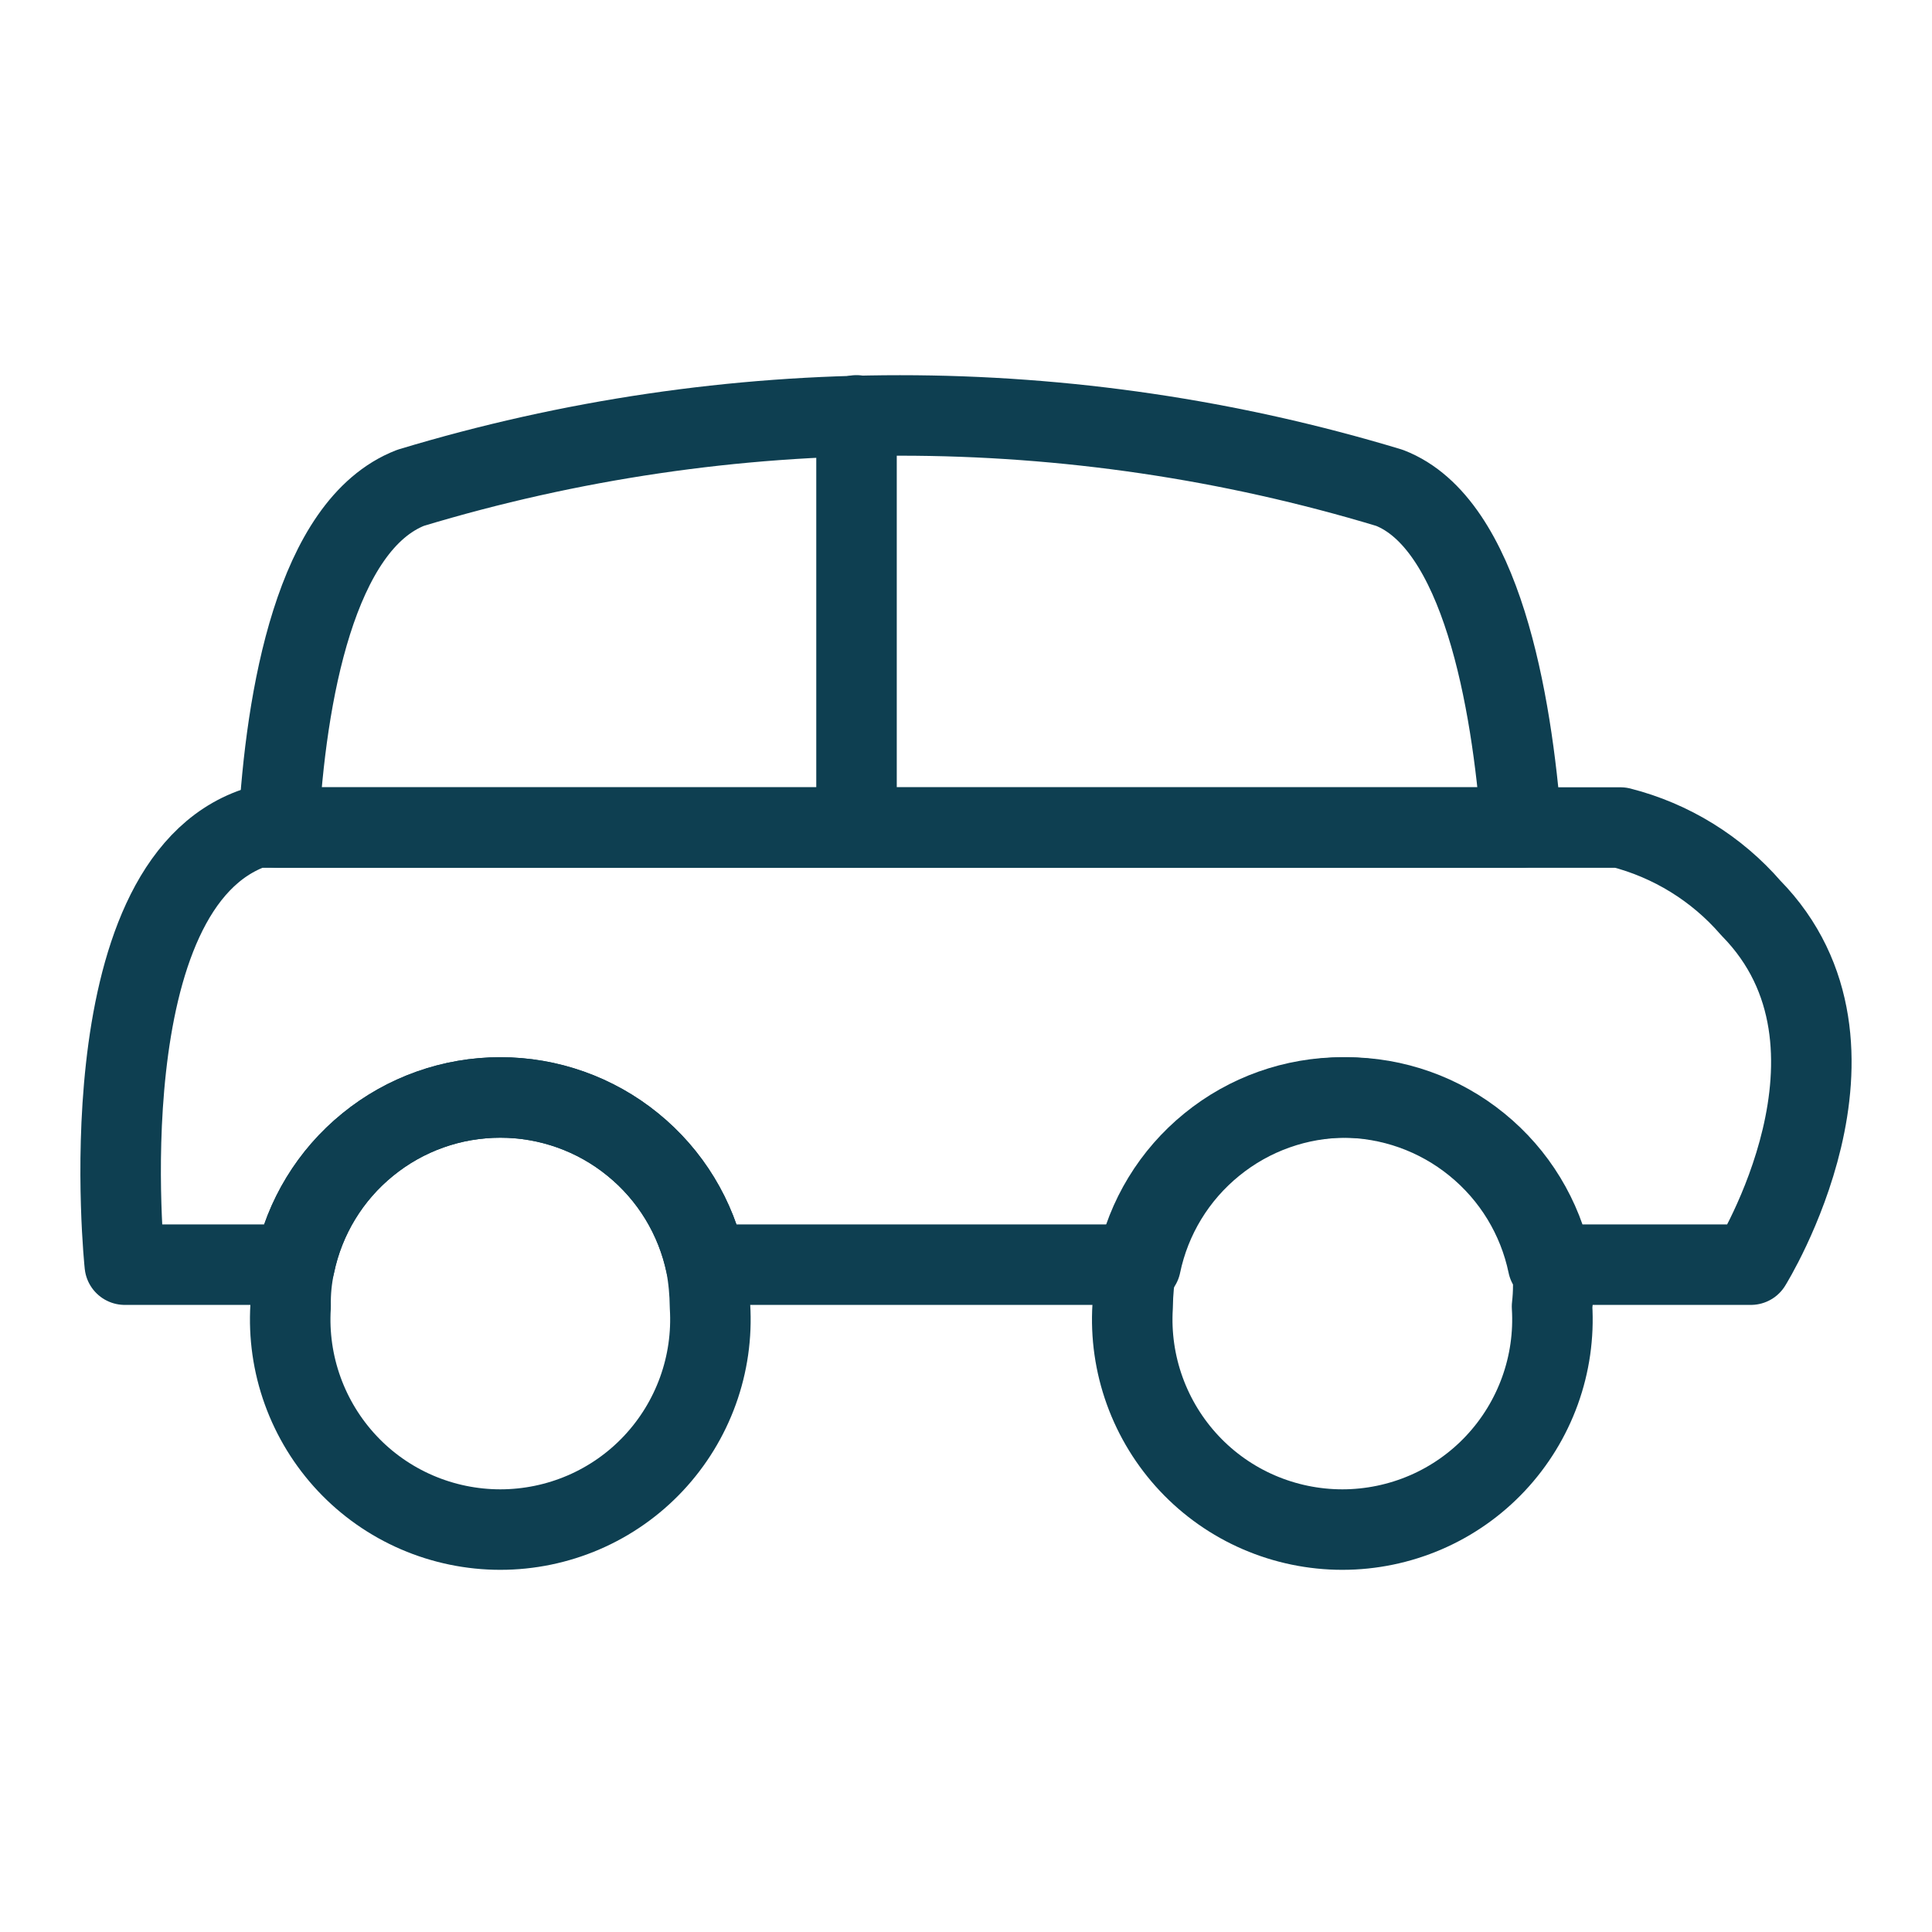
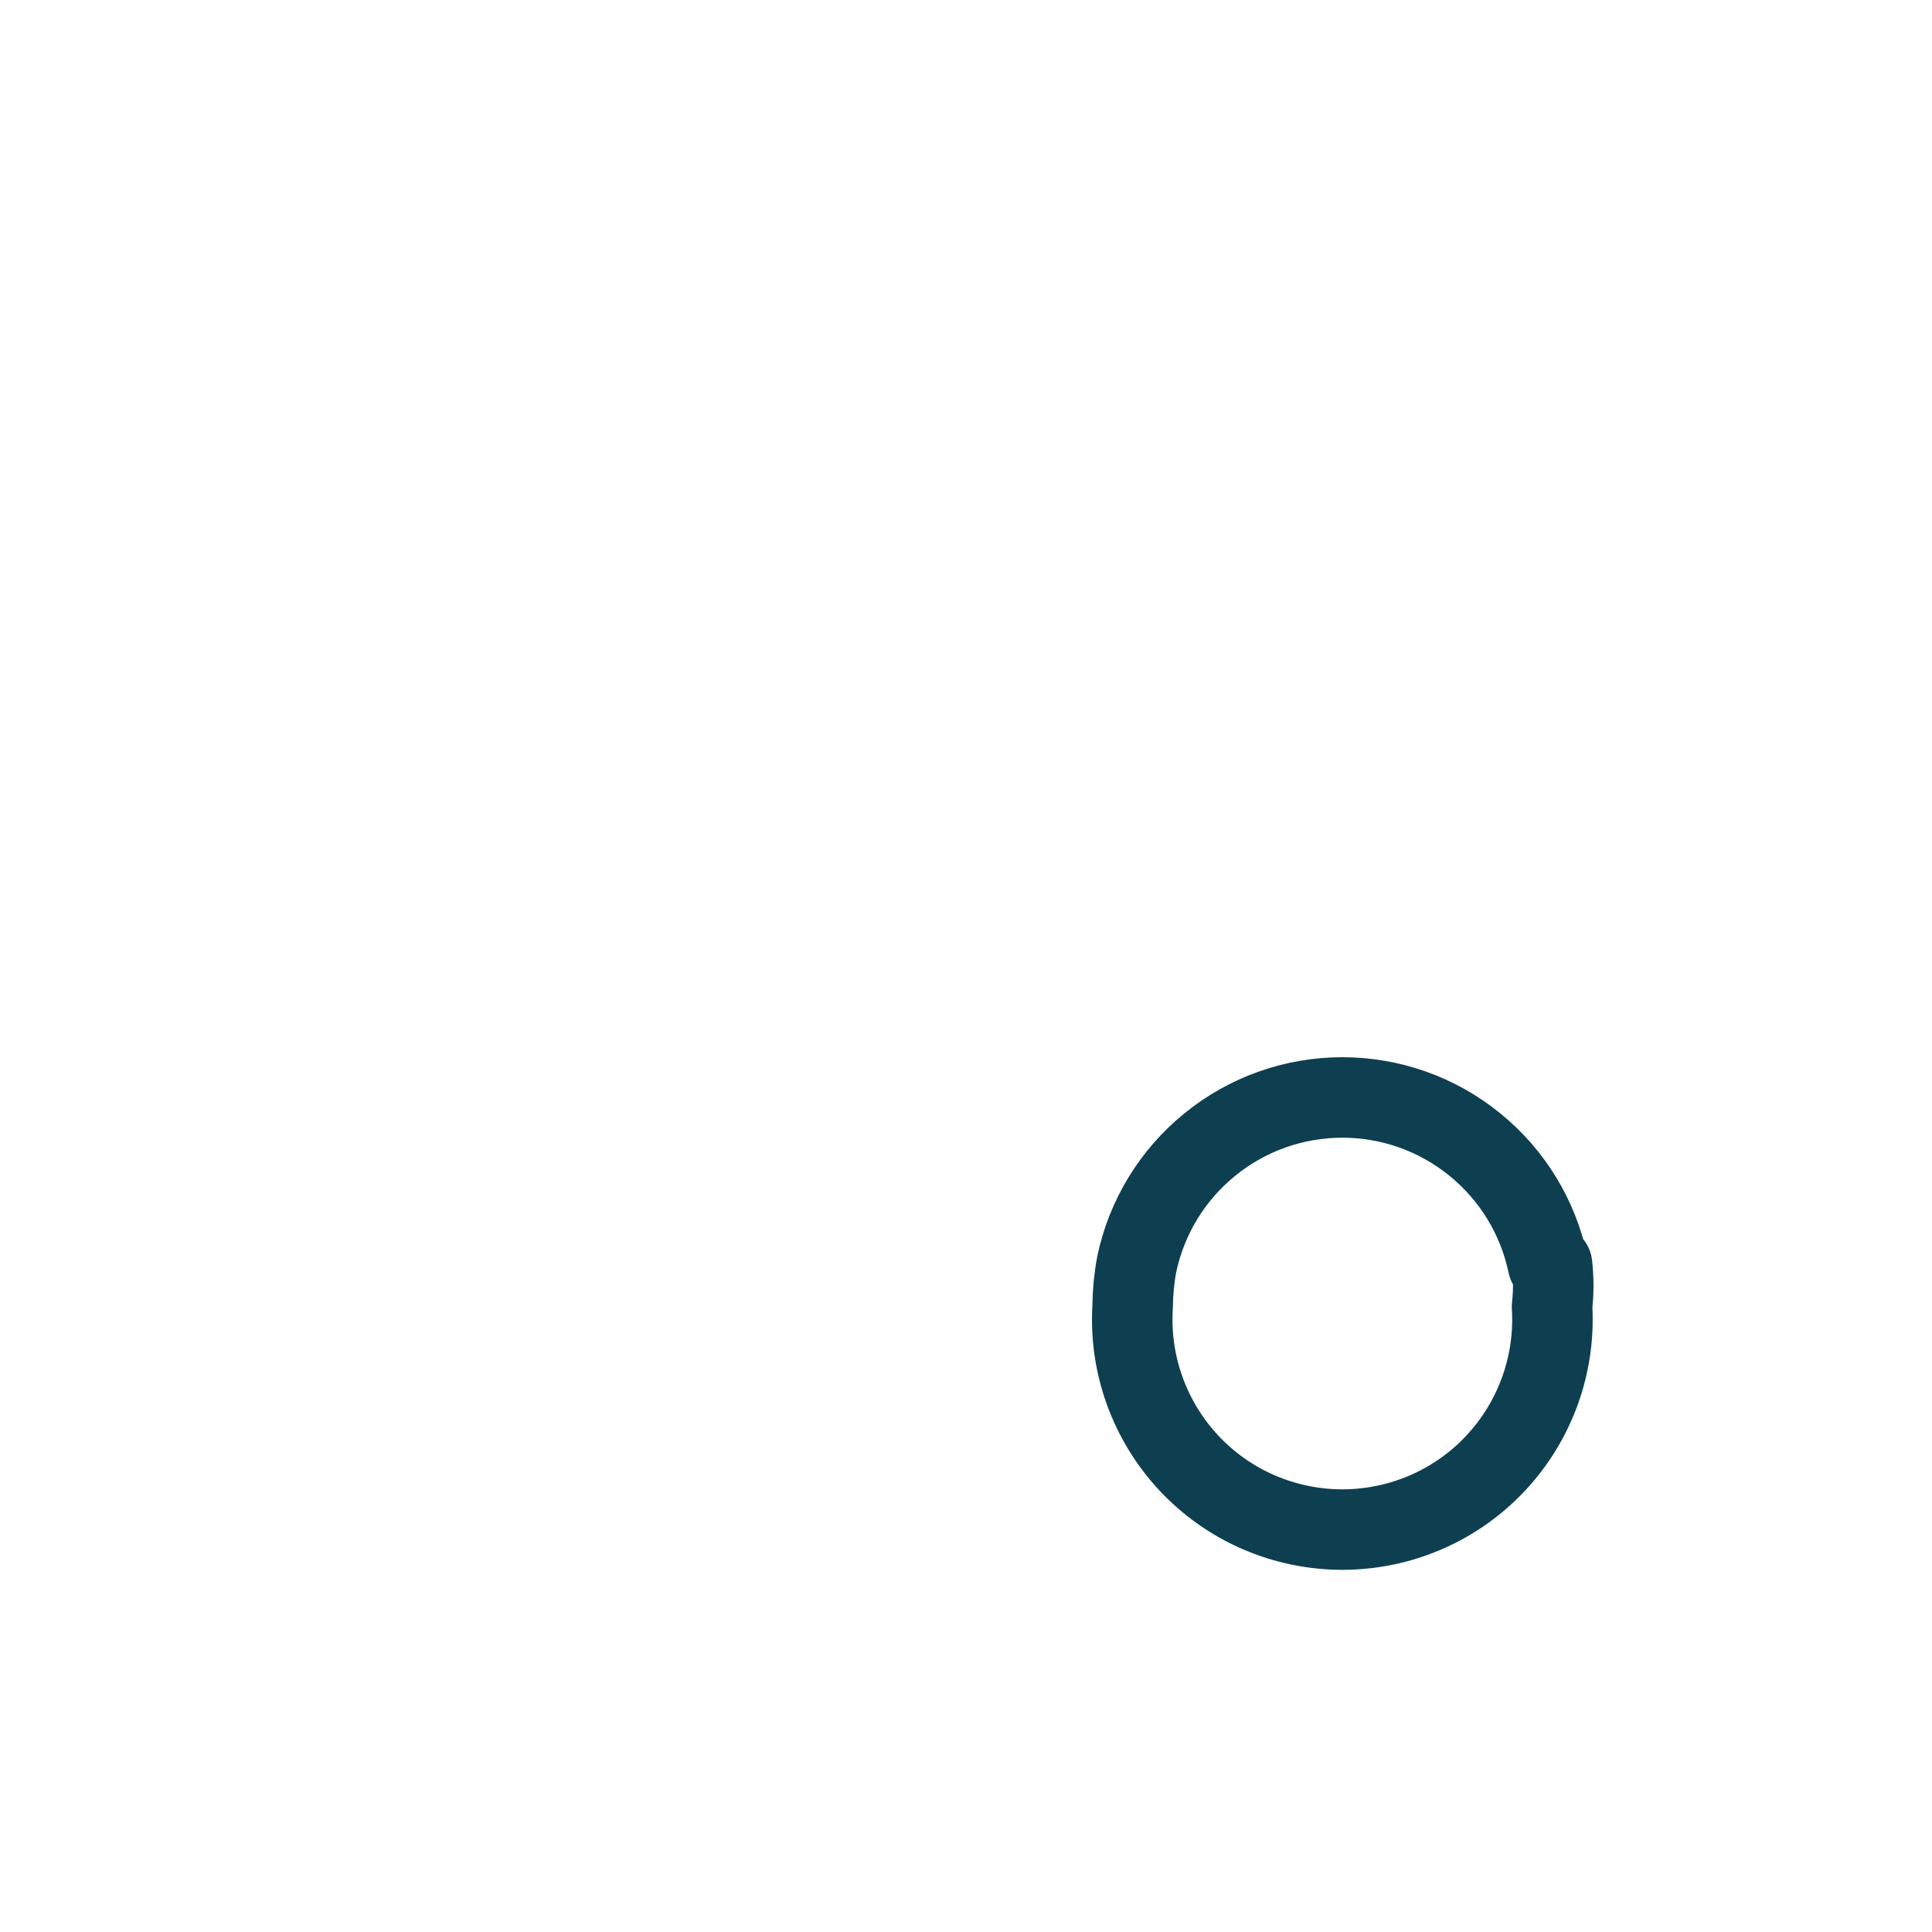
<svg xmlns="http://www.w3.org/2000/svg" width="24" height="24" viewBox="0 0 24 24" fill="none">
-   <path d="M18.9 10.28H3.46C3.55 8.65 3.92 6.52 5.1 6.06C9.065 4.861 13.295 4.861 17.26 6.06C18.4 6.5 18.78 8.7 18.9 10.28Z" stroke="#0E3F51" stroke-linecap="round" stroke-linejoin="round" />
-   <path d="M20.13 10.28C20.759 10.44 21.325 10.789 21.75 11.28C23.44 13 21.75 15.71 21.75 15.71H19.28C19.157 15.123 18.837 14.596 18.371 14.218C17.906 13.839 17.325 13.633 16.725 13.633C16.125 13.633 15.544 13.839 15.079 14.218C14.613 14.596 14.292 15.123 14.17 15.71H8.77C8.647 15.123 8.327 14.596 7.861 14.218C7.396 13.839 6.815 13.633 6.215 13.633C5.615 13.633 5.034 13.839 4.569 14.218C4.103 14.596 3.782 15.123 3.66 15.71H1.55C1.55 15.71 1.05 11 3.17 10.28H20.13Z" stroke="#0E3F51" stroke-linecap="round" stroke-linejoin="round" />
-   <path d="M10.64 10.28V5.16" stroke="#0E3F51" stroke-linecap="round" stroke-linejoin="round" />
-   <path d="M8.77 15.71C8.802 15.882 8.818 16.055 8.82 16.23C8.842 16.586 8.791 16.942 8.67 17.277C8.549 17.612 8.361 17.919 8.117 18.179C7.873 18.439 7.578 18.646 7.251 18.787C6.924 18.928 6.571 19.001 6.215 19.001C5.859 19.001 5.506 18.928 5.179 18.787C4.852 18.646 4.557 18.439 4.313 18.179C4.069 17.919 3.881 17.612 3.76 17.277C3.639 16.942 3.588 16.586 3.61 16.23C3.606 16.055 3.623 15.881 3.66 15.71C3.782 15.123 4.103 14.596 4.569 14.218C5.034 13.839 5.615 13.633 6.215 13.633C6.815 13.633 7.396 13.839 7.861 14.218C8.327 14.596 8.648 15.123 8.77 15.71Z" stroke="#0E3F51" stroke-linecap="round" stroke-linejoin="round" />
  <path d="M19.28 15.71C19.3 15.883 19.3 16.057 19.28 16.23C19.302 16.586 19.251 16.942 19.13 17.277C19.009 17.612 18.821 17.919 18.577 18.179C18.333 18.439 18.038 18.646 17.711 18.787C17.384 18.928 17.031 19.001 16.675 19.001C16.319 19.001 15.966 18.928 15.639 18.787C15.312 18.646 15.017 18.439 14.773 18.179C14.529 17.919 14.341 17.612 14.22 17.277C14.099 16.942 14.048 16.586 14.07 16.23C14.072 16.055 14.088 15.882 14.12 15.71C14.242 15.123 14.563 14.596 15.029 14.218C15.494 13.839 16.075 13.633 16.675 13.633C17.275 13.633 17.856 13.839 18.321 14.218C18.787 14.596 19.108 15.123 19.23 15.71H19.28Z" stroke="#0E3F51" stroke-linecap="round" stroke-linejoin="round" />
</svg>